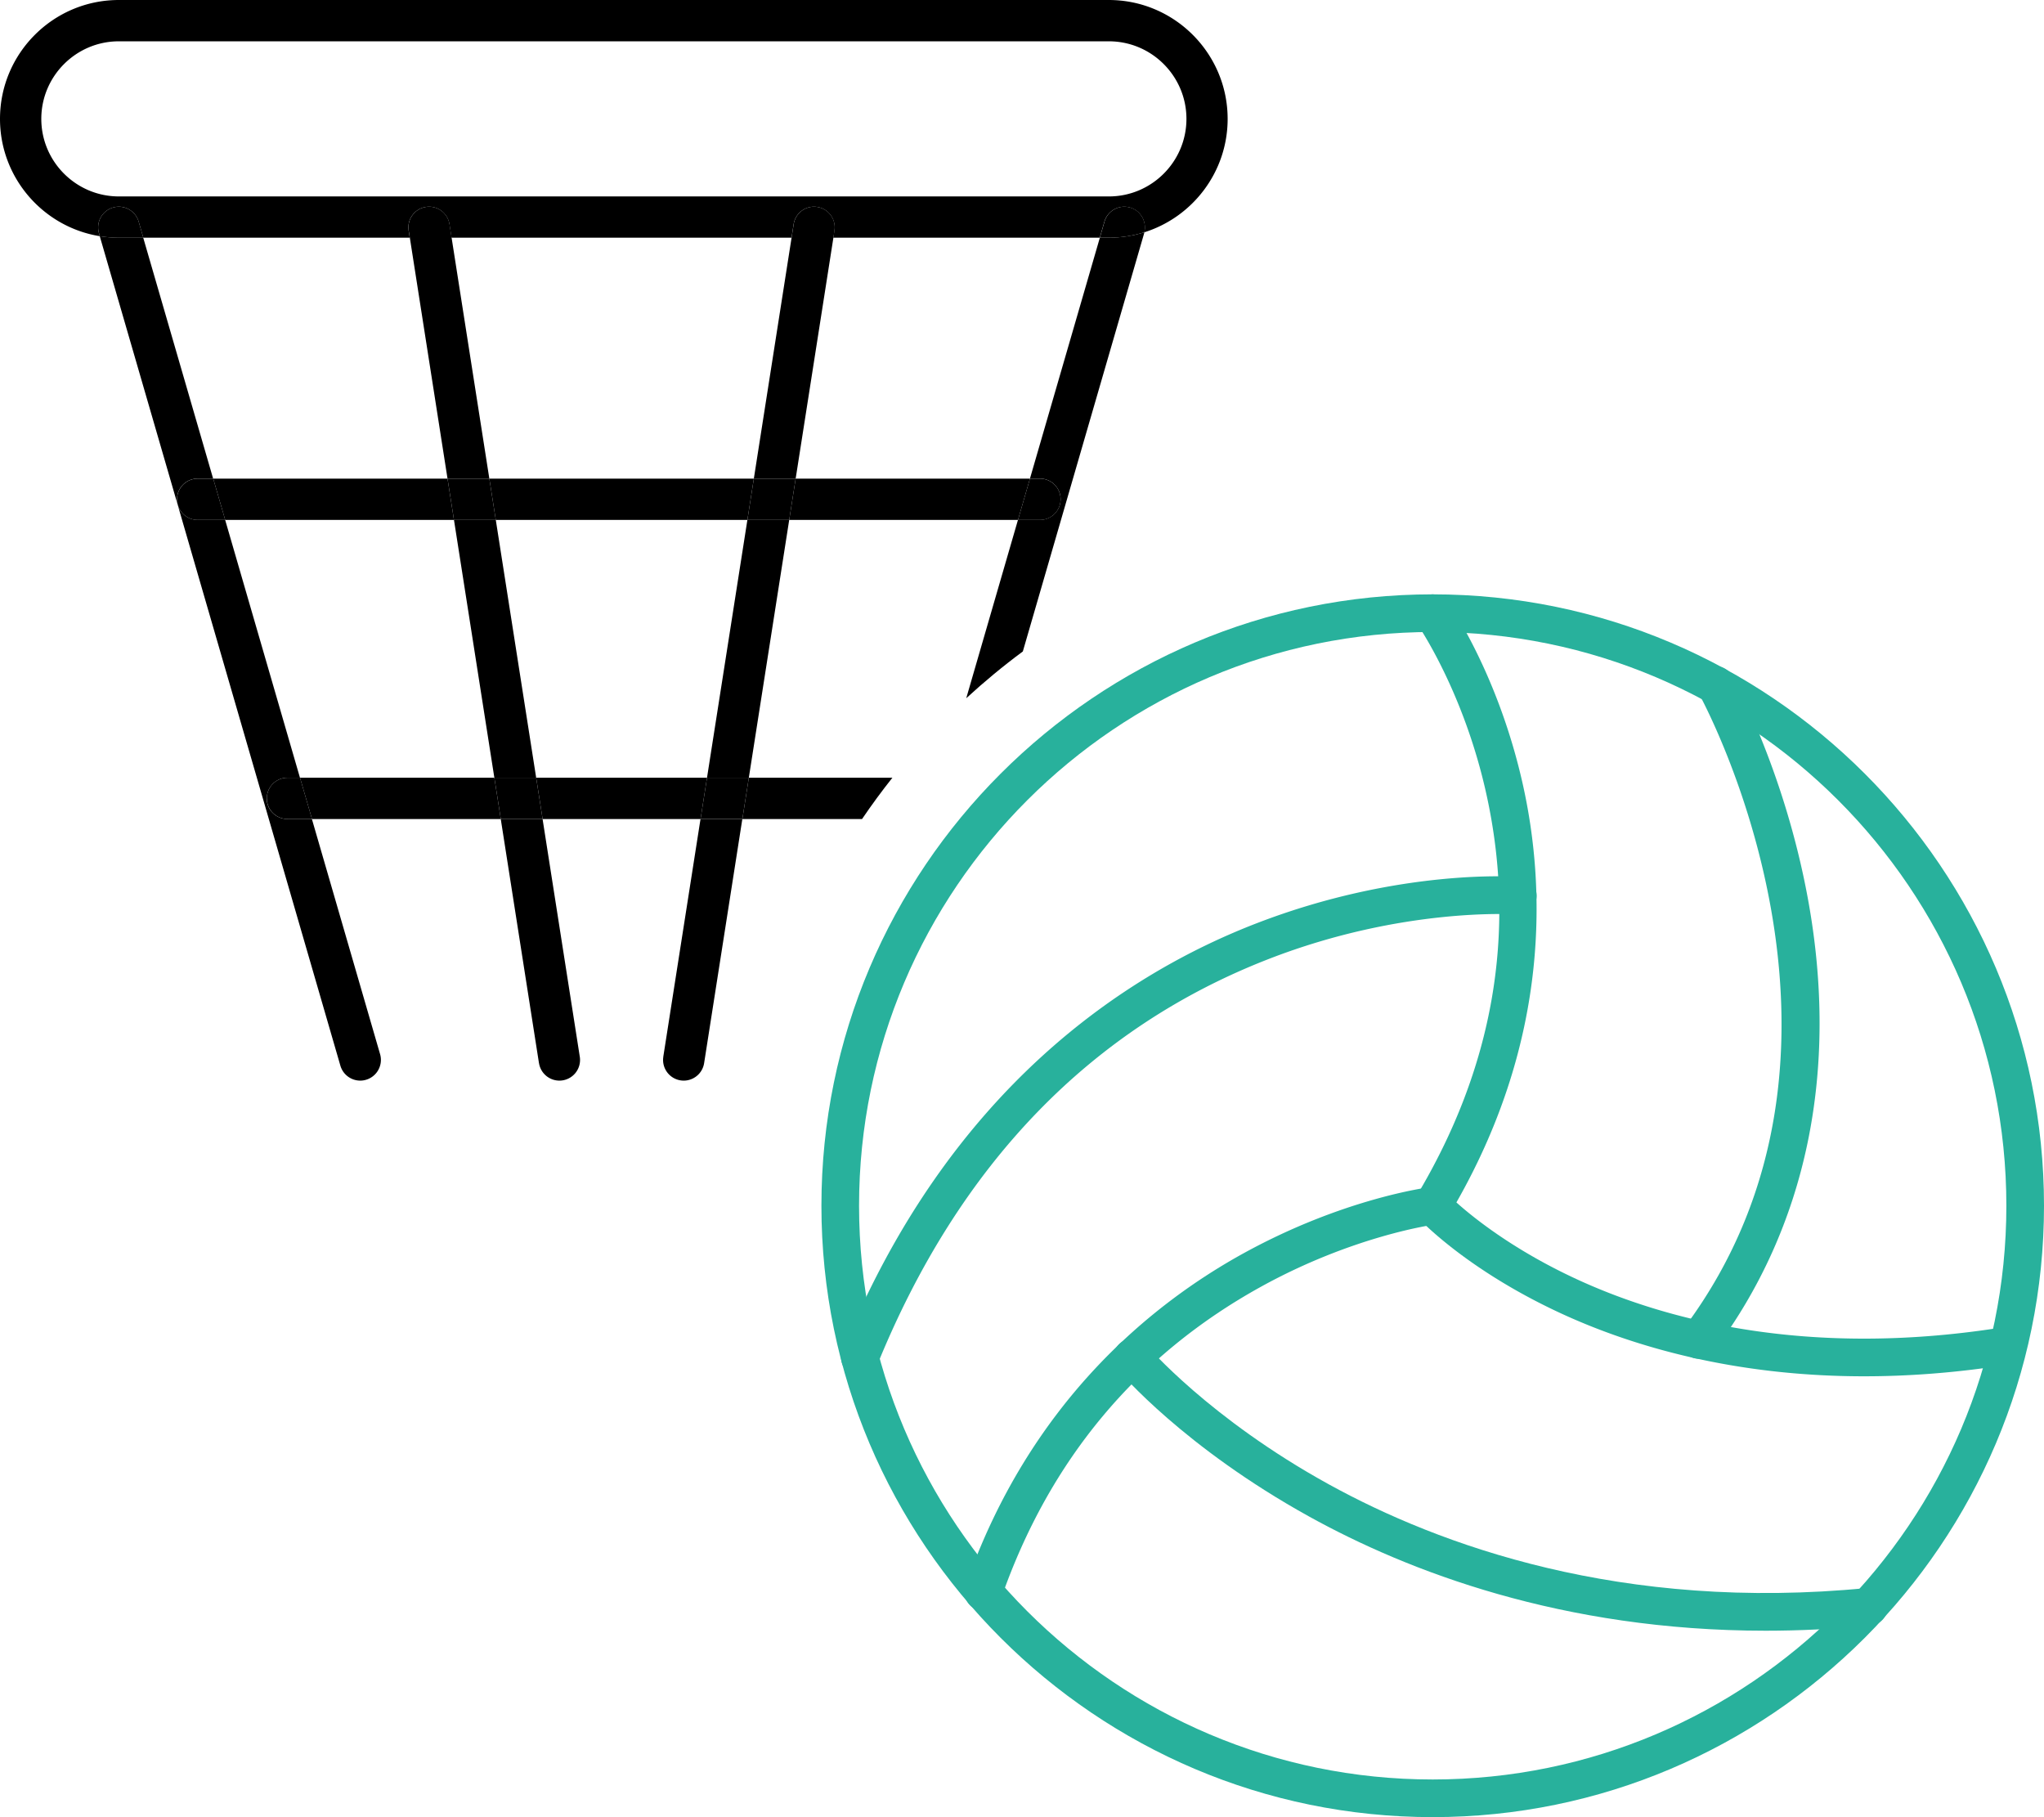
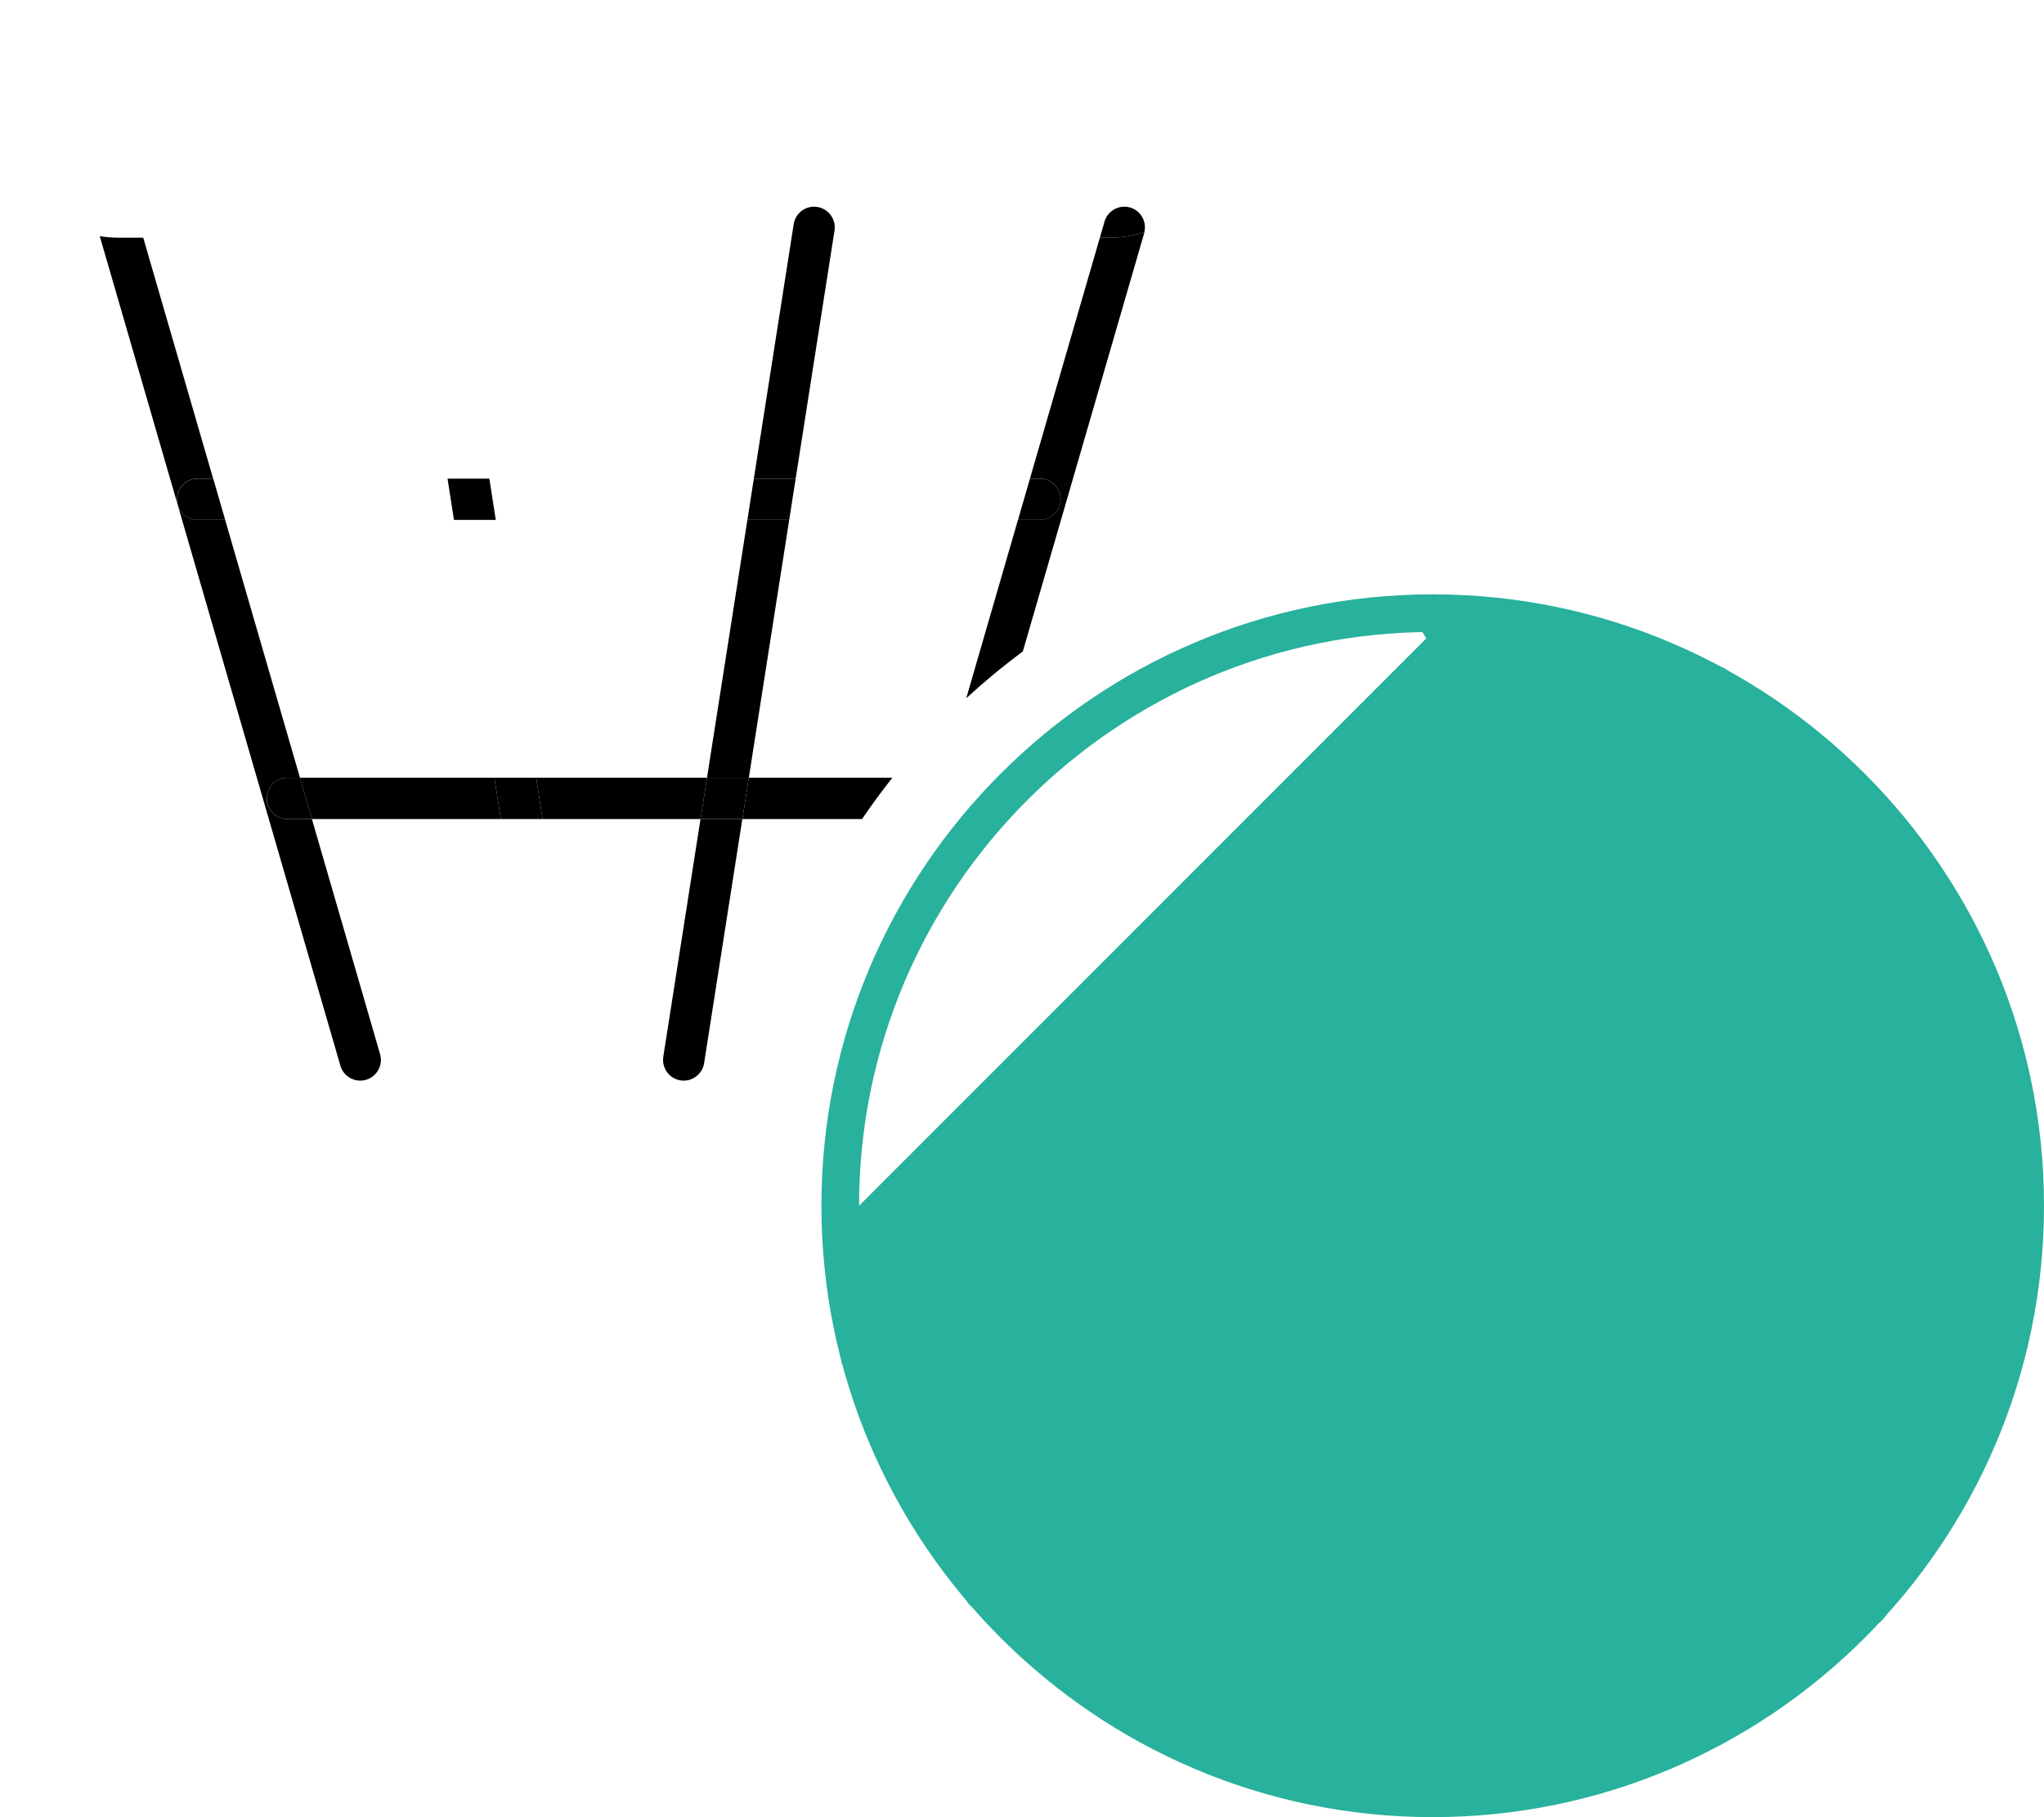
<svg xmlns="http://www.w3.org/2000/svg" id="Layer_2" viewBox="0 0 395.9 351.9">
  <defs>
    <style>.cls-1{fill:none}.cls-2{fill:#28b19c}</style>
  </defs>
  <g id="Layer_1-2">
-     <path class="cls-1" d="m96.03 100.69 7.82 49.92h33.09l7.82-49.92H96.03zM43.62 100.69l14.49 49.92h37.64l-7.82-49.92H43.62zM79.38 46.03H27.76L41.3 92.69h45.38l-7.3-46.66zM214.78 38.03c8.28 0 15.02-6.74 15.02-15.02s-6.74-15.02-15.02-15.02H23.02C14.74 7.99 8 14.73 8 23.01s6.74 15.02 15.02 15.02h191.76zM146.01 92.69l7.31-46.66H87.47l7.31 46.66h51.23zM199.49 92.69l13.54-46.66h-51.61l-7.31 46.66h45.38z" />
-     <path d="M21.9 40.19c2.12-.62 4.34.61 4.96 2.73l.9 3.11h51.61l-.22-1.38a4 4 0 0 1 3.33-4.57 3.995 3.995 0 0 1 4.57 3.33l.41 2.62h65.85l.41-2.62a3.988 3.988 0 0 1 4.57-3.33 4 4 0 0 1 3.33 4.57l-.22 1.38h51.61l.9-3.11a4.01 4.01 0 0 1 4.96-2.73c2.07.6 3.27 2.72 2.76 4.8 9.35-2.93 16.15-11.67 16.15-21.97C237.78 10.33 227.46 0 214.76 0H23.02C10.32 0 0 10.32 0 23.02c0 11.44 8.39 20.96 19.34 22.72l-.17-.59c-.62-2.12.61-4.34 2.73-4.96zM8 23.02C8 14.74 14.74 8 23.02 8h191.76c8.28 0 15.02 6.74 15.02 15.02s-6.74 15.02-15.02 15.02H23.02C14.74 38.04 8 31.3 8 23.02z" />
    <path d="m213.03 46.03-13.54 46.65h1.94c2.21 0 4 1.79 4 4s-1.79 4-4 4h-4.26l-10.02 34.54c3.49-3.21 7.14-6.23 10.96-9.06l23.51-81.02c.02-.05.02-.11.03-.16-2.17.68-4.47 1.05-6.86 1.05h-1.75z" />
    <path d="M218.89 40.19c-2.12-.62-4.34.61-4.96 2.73l-.9 3.11h1.75c2.39 0 4.69-.37 6.86-1.05.51-2.07-.69-4.2-2.76-4.8zM154.11 92.69l7.31-46.66h-8.1l-7.31 46.66h8.1zM144.76 100.69l-7.82 49.92h8.1l7.82-49.92h-8.1zM128.48 204.65a4 4 0 0 0 3.95 4.62c1.94 0 3.64-1.41 3.95-3.38l7.4-47.27h-8.1l-7.21 46.04zM161.63 44.65a4 4 0 0 0-3.33-4.57 3.988 3.988 0 0 0-4.57 3.33l-.41 2.62h8.1l.22-1.38zM51.68 154.61c0-2.21 1.79-4 4-4h2.42l-14.49-49.93h-5.33c-2.21 0-4-1.79-4-4s1.79-4 4-4h3L27.74 46.03h-4.75c-1.25 0-2.47-.1-3.67-.3l46.61 160.65a4.01 4.01 0 0 0 3.84 2.89 4.01 4.01 0 0 0 3.85-5.12l-13.21-45.54h-4.75c-2.21 0-4-1.79-4-4z" />
-     <path d="m27.76 46.03-.9-3.11a4.014 4.014 0 0 0-4.96-2.73 4.01 4.01 0 0 0-2.73 4.96l.17.59c1.2.19 2.42.3 3.67.3h4.75zM94.78 92.69l-7.31-46.66h-8.09l7.3 46.66h8.1zM104.4 205.89a4.003 4.003 0 0 0 3.95 3.38 4 4 0 0 0 3.95-4.62l-7.21-46.04h-8.1l7.4 47.27zM87.93 100.69l7.82 49.92h8.1l-7.82-49.92h-8.1zM87.06 43.41a3.993 3.993 0 0 0-4.57-3.33 4 4 0 0 0-3.33 4.57l.22 1.38h8.1l-.41-2.62zM152.86 100.69h44.31l2.32-8h-45.38l-1.25 8zM94.78 92.69l1.25 8h48.73l1.25-8H94.78zM86.68 92.69H41.3l2.32 8h44.31l-1.25-8z" />
    <path d="M201.43 100.69c2.21 0 4-1.79 4-4s-1.79-4-4-4h-1.94l-2.32 8h4.26zM146.01 92.69l-1.25 8h8.1l1.25-8h-8.1zM38.29 92.69c-2.21 0-4 1.79-4 4s1.79 4 4 4h5.33l-2.32-8h-3zM86.68 92.69l1.25 8h8.1l-1.25-8h-8.1zM58.11 150.61l2.32 8H97l-1.25-8H58.11zM103.85 150.61l1.25 8h30.59l1.25-8h-33.09zM145.04 150.61l-1.25 8h23.18c1.86-2.74 3.82-5.41 5.88-8h-27.81z" />
    <path d="m136.94 150.61-1.25 8h8.1l1.25-8h-8.1zM55.68 150.61c-2.21 0-4 1.79-4 4s1.79 4 4 4h4.75l-2.32-8h-2.42zM95.75 150.61l1.25 8h8.1l-1.25-8h-8.1z" />
    <g>
-       <path class="cls-2" d="M277.5 351.9c-65.29 0-118.4-53.12-118.4-118.4s53.12-118.4 118.4-118.4 118.4 53.12 118.4 118.4-53.12 118.4-118.4 118.4zm0-229.51c-61.27 0-111.11 49.84-111.11 111.11s49.84 111.11 111.11 111.11 111.11-49.84 111.11-111.11-49.84-111.11-111.11-111.11z" />
+       <path class="cls-2" d="M277.5 351.9c-65.29 0-118.4-53.12-118.4-118.4s53.12-118.4 118.4-118.4 118.4 53.12 118.4 118.4-53.12 118.4-118.4 118.4zm0-229.51c-61.27 0-111.11 49.84-111.11 111.11z" />
      <path class="cls-2" d="M361.07 266.53c-25.53 0-44.93-5.95-57.82-11.77-18.71-8.46-28.04-18.36-28.43-18.77a3.65 3.65 0 0 1-.46-4.36c14.86-24.81 19.43-50.94 13.57-77.68-4.39-20.06-13.34-32.97-13.43-33.1a3.643 3.643 0 0 1 .89-5.08 3.65 3.65 0 0 1 5.08.88c.4.56 9.77 14.02 14.52 35.42 4.27 19.24 5.39 48.68-12.9 80.79 3.48 3.12 11.67 9.67 24.52 15.42 16.15 7.23 43.21 14.65 80.39 8.91a3.648 3.648 0 0 1 1.11 7.21c-9.66 1.49-18.69 2.13-27.05 2.13z" />
      <path class="cls-2" d="M329.02 263.13a3.651 3.651 0 0 1-2.92-5.84c40.63-54.18 3.39-122.18 3.01-122.86a3.642 3.642 0 0 1 1.4-4.96c1.76-.98 3.98-.36 4.96 1.4.41.74 10.16 18.35 14.72 43.28 6.07 33.24-.24 63.51-18.25 87.52-.72.96-1.81 1.46-2.92 1.46zM190.46 311.94c-.4 0-.8-.07-1.2-.2a3.636 3.636 0 0 1-2.24-4.64c12.42-35.61 36.19-54.7 53.95-64.45 19.24-10.56 35.41-12.67 36.09-12.76 2-.25 3.82 1.17 4.07 3.17.25 2-1.17 3.82-3.16 4.07-.15.02-15.69 2.09-33.74 12.06-24.06 13.29-40.99 33.58-50.31 60.31a3.656 3.656 0 0 1-3.44 2.45zM166.55 266.55a3.64 3.64 0 0 1-3.37-5.02c20.73-50.91 55.2-73.14 80.47-82.83 27.41-10.51 49.67-8.95 50.61-8.88 2.01.15 3.51 1.91 3.36 3.91a3.648 3.648 0 0 1-3.91 3.36c-.39-.03-21.92-1.44-47.75 8.54-34.65 13.39-60.23 39.85-76.03 78.66a3.658 3.658 0 0 1-3.38 2.27z" />
      <path class="cls-2" d="M341.98 315.8c-39.44 0-69.34-11.55-88.43-22.12-24.2-13.39-36.52-27.82-37.03-28.43-1.3-1.54-1.1-3.84.44-5.14 1.54-1.3 3.84-1.1 5.14.43.12.14 12.15 14.18 35.29 26.92 21.3 11.73 56.68 24.73 104.24 20.07 2.01-.2 3.79 1.27 3.99 3.27.2 2-1.27 3.79-3.27 3.99-7.04.69-13.82 1.01-20.35 1.01z" />
    </g>
  </g>
</svg>